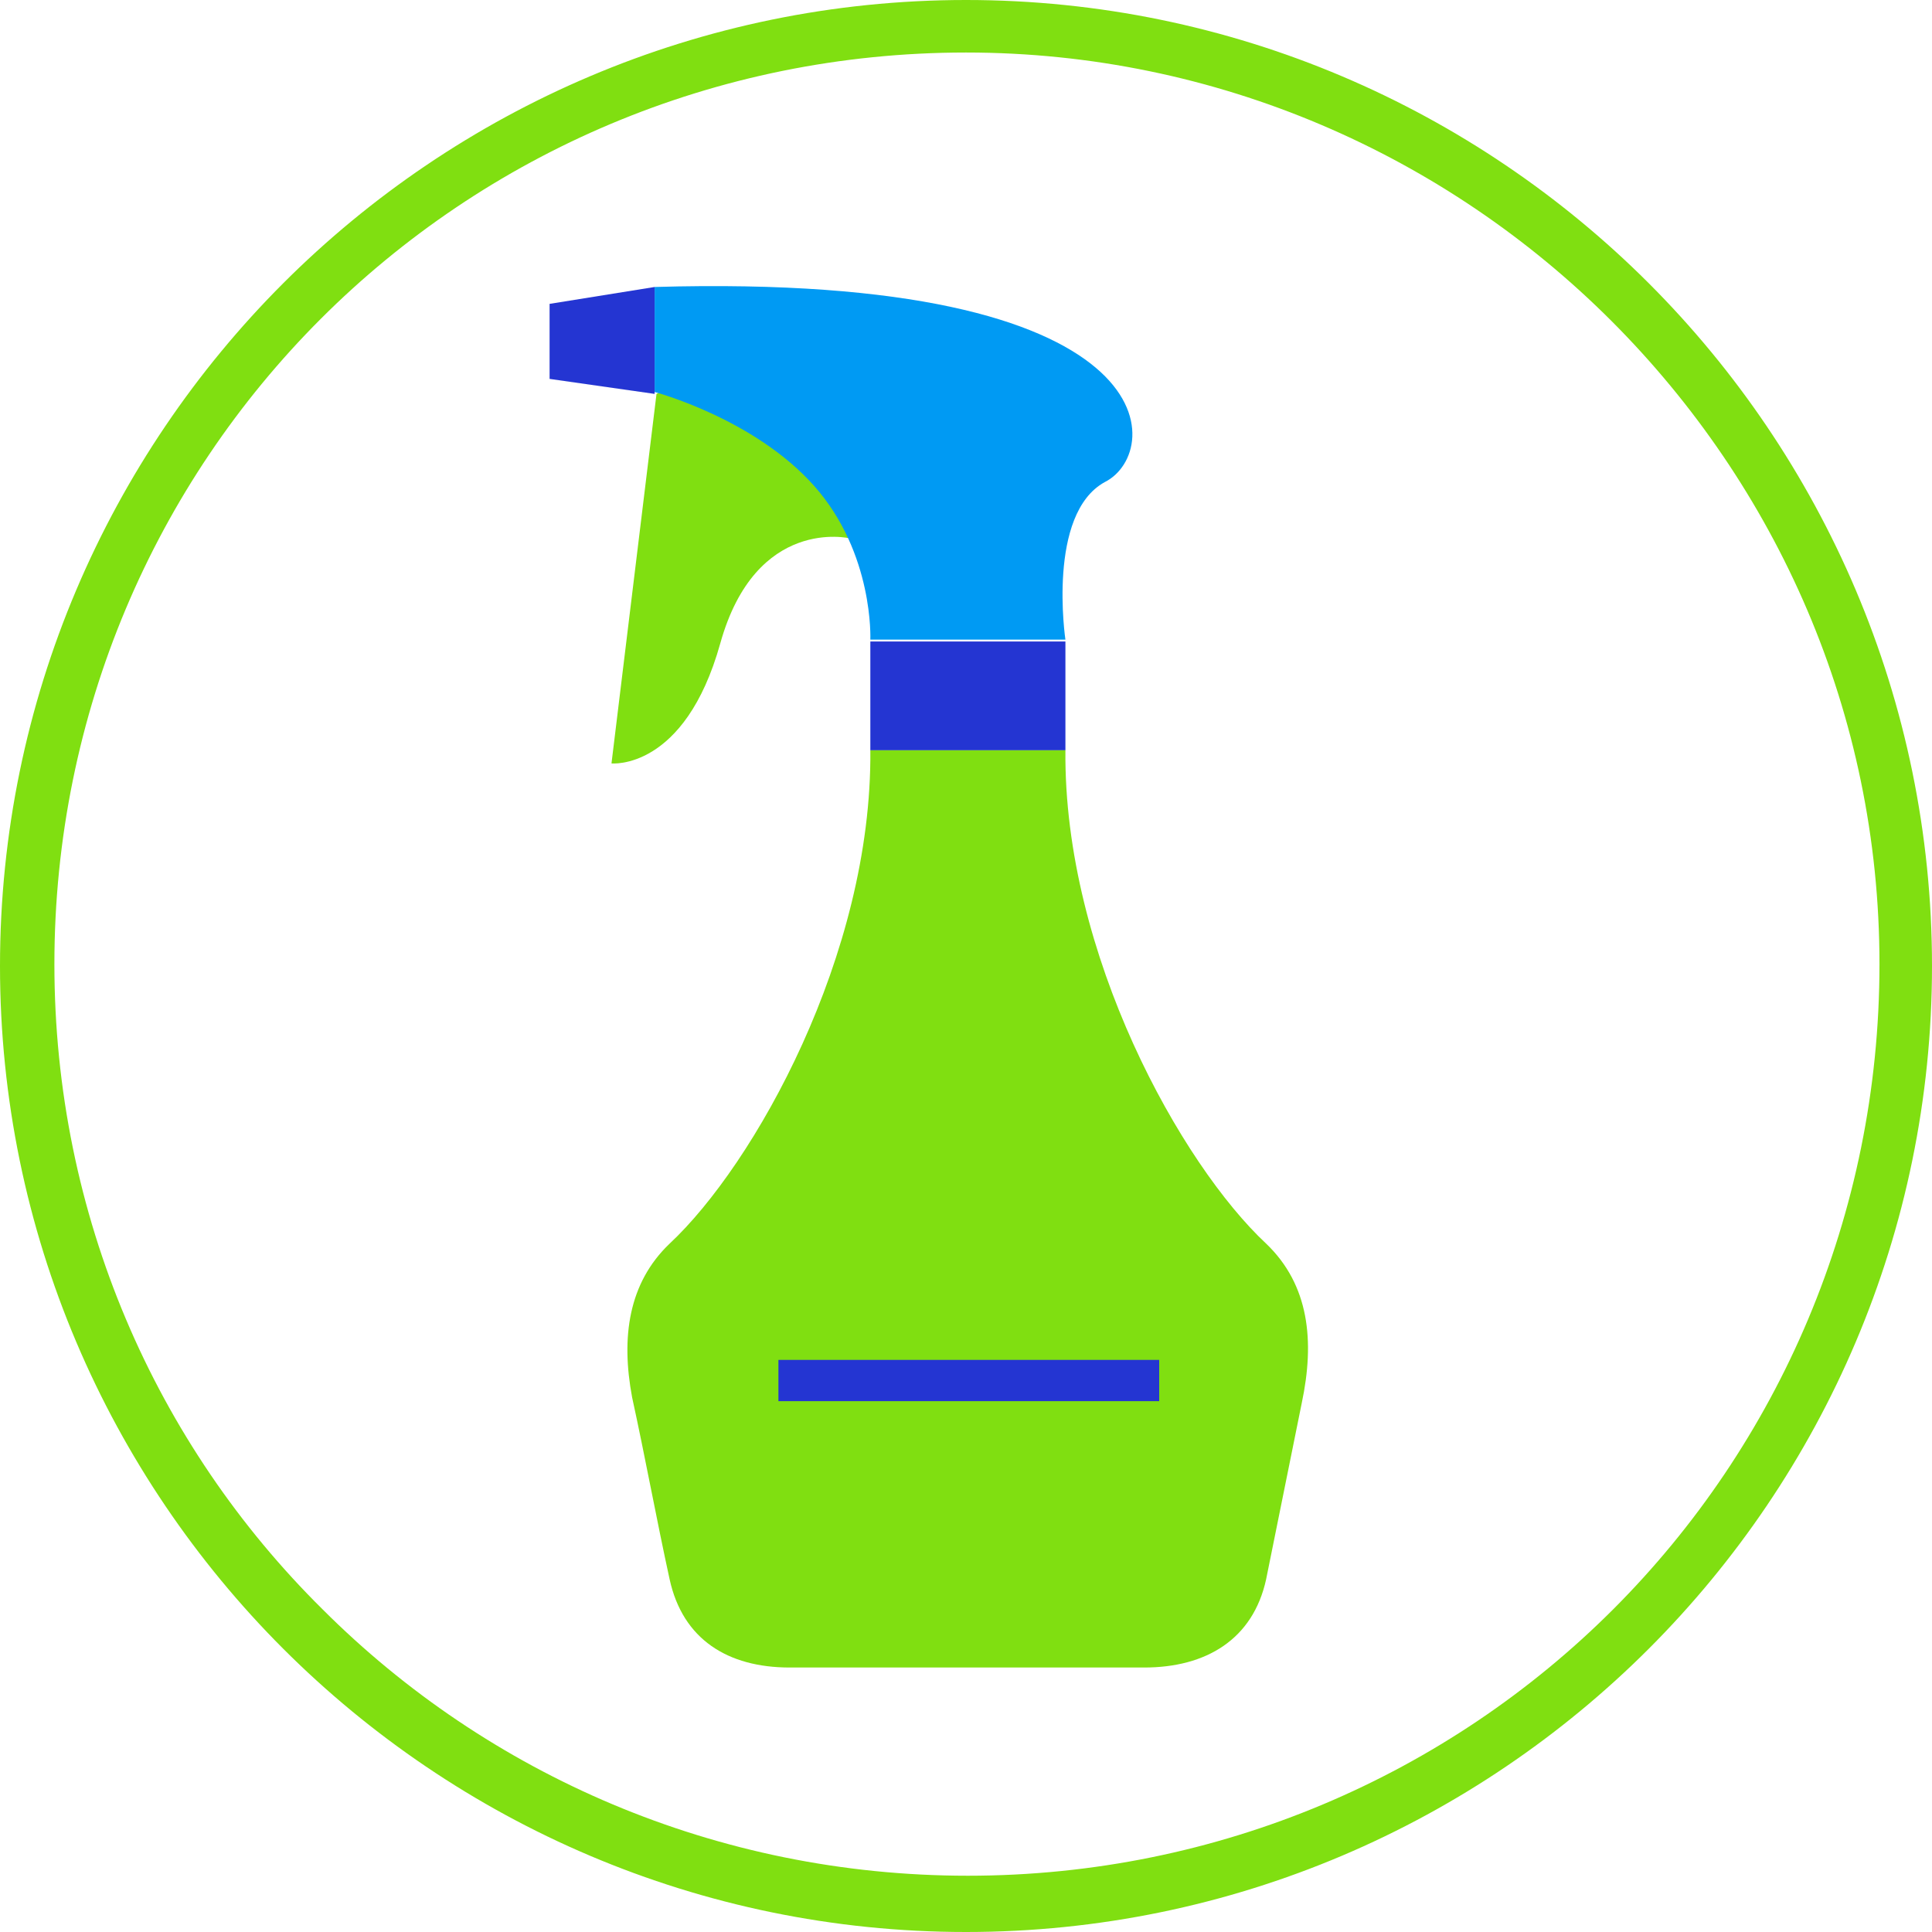
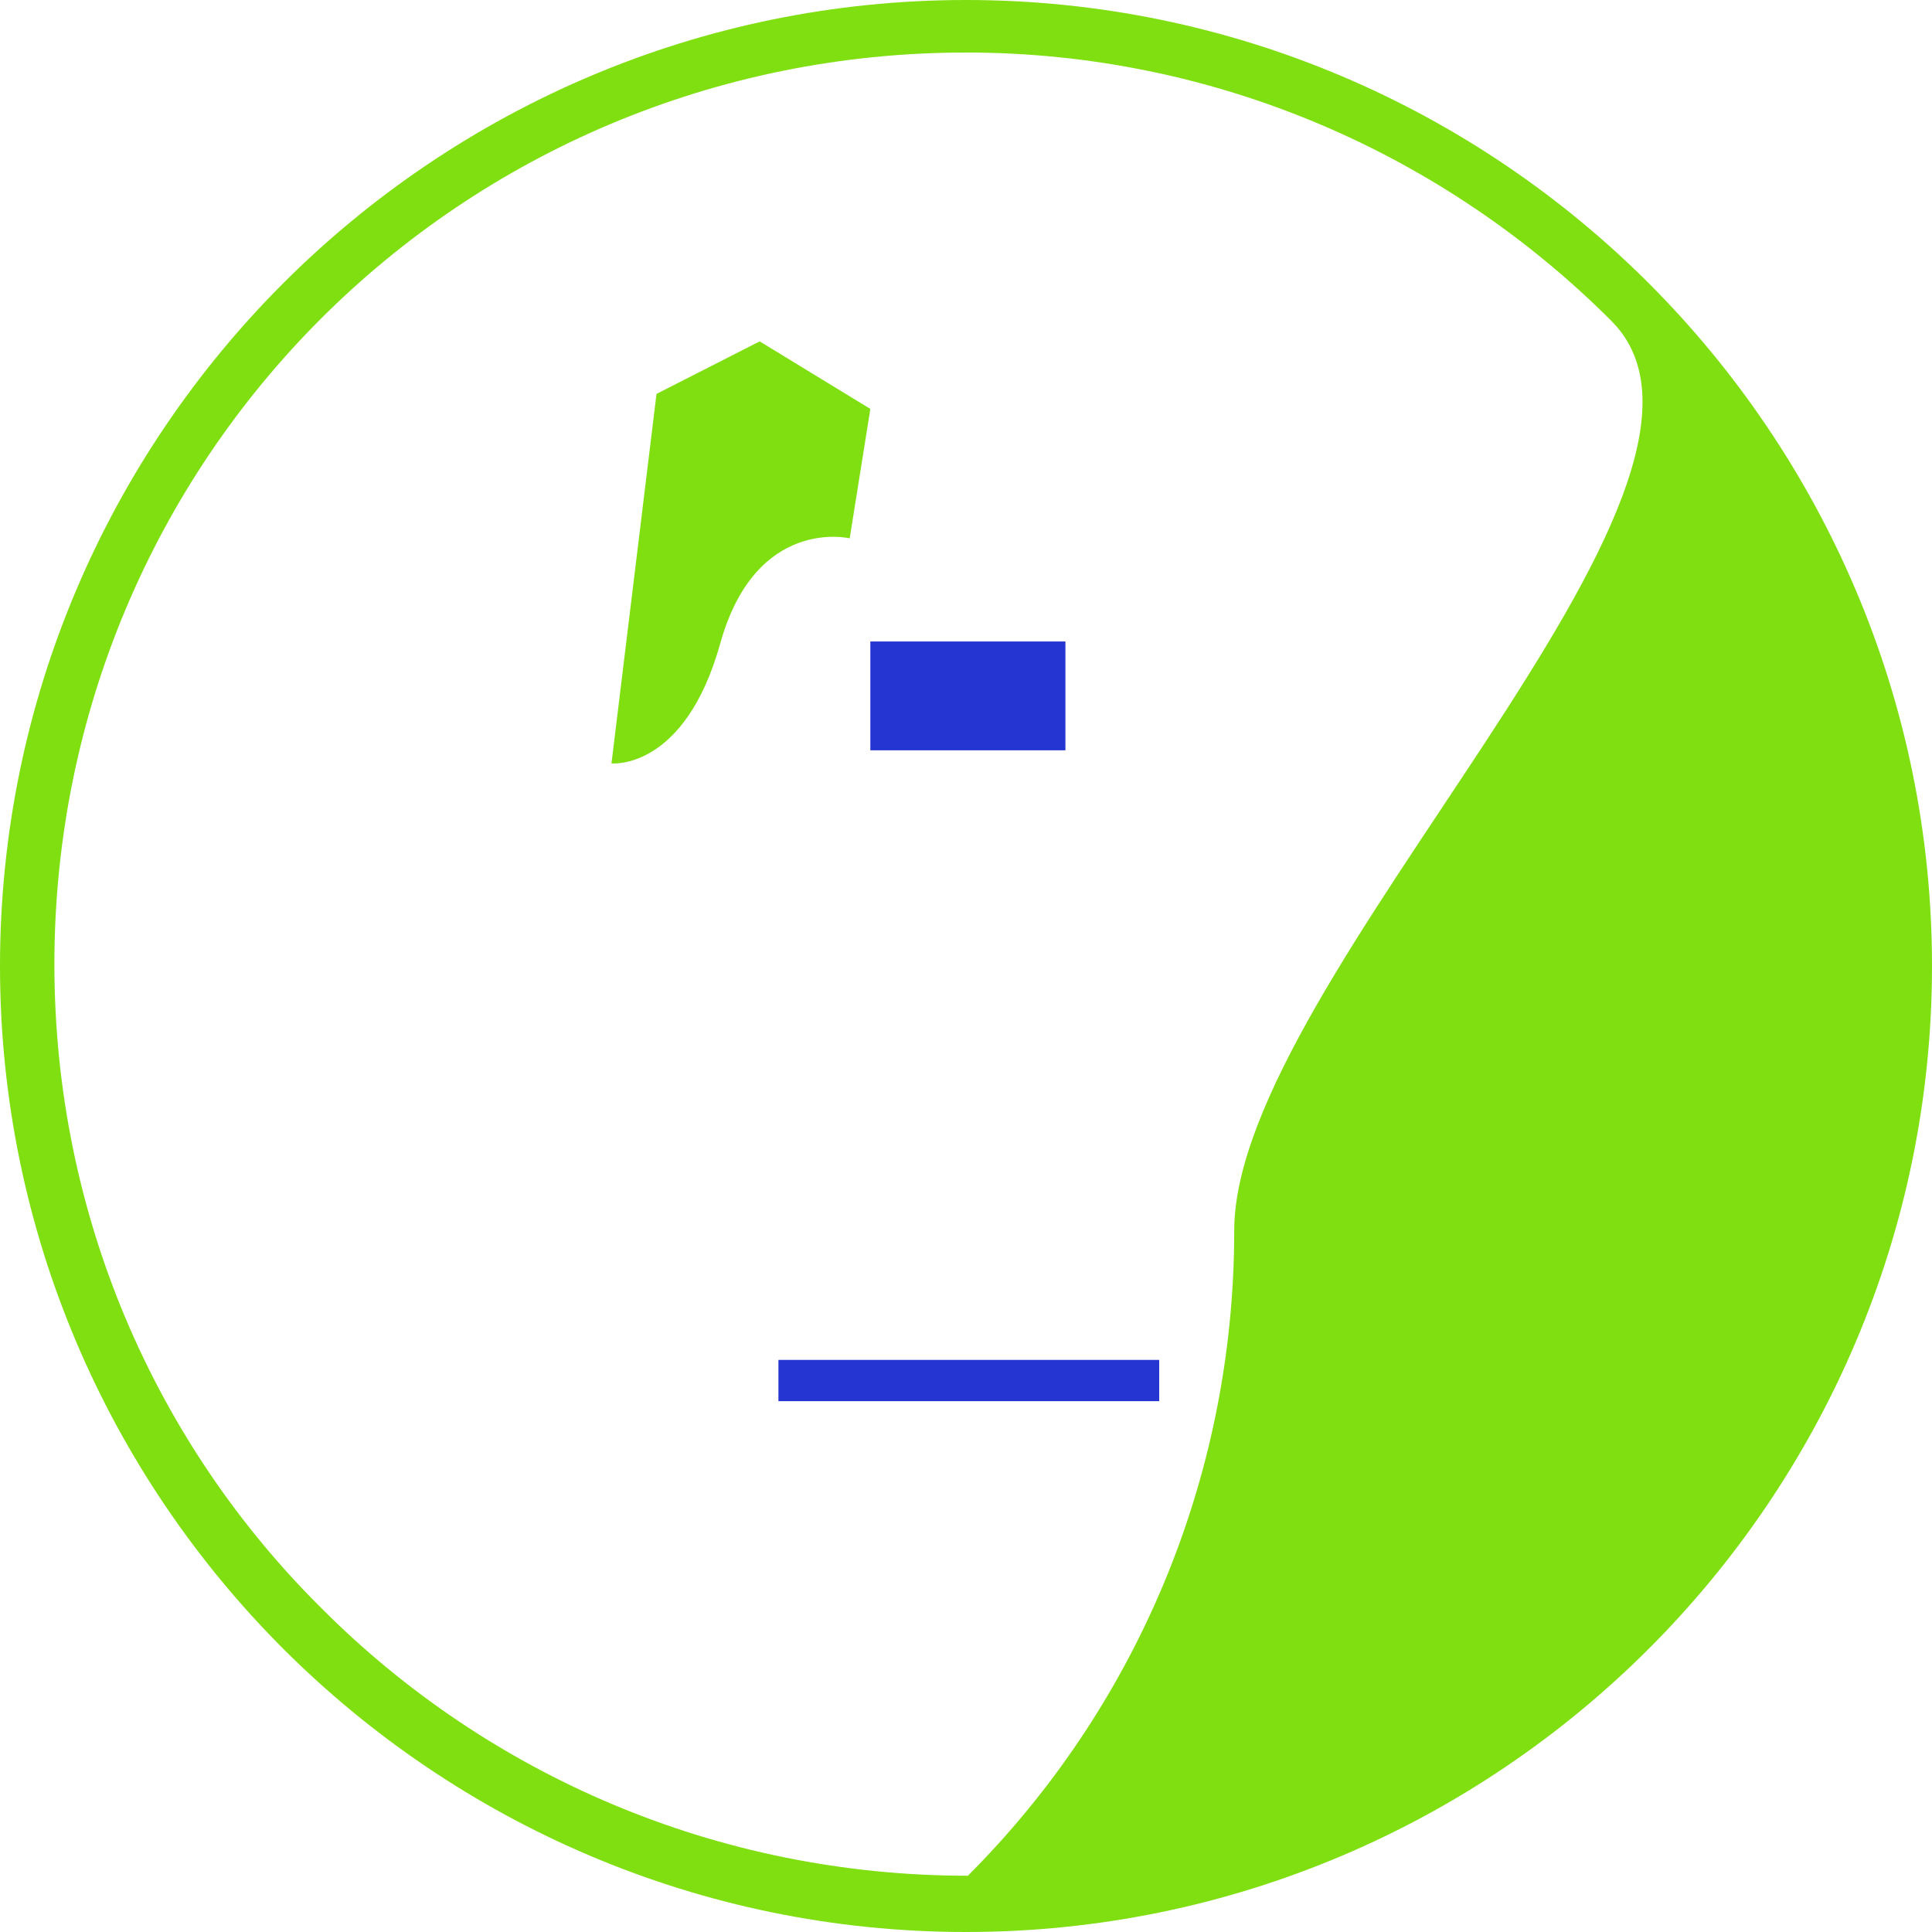
<svg xmlns="http://www.w3.org/2000/svg" xmlns:xlink="http://www.w3.org/1999/xlink" version="1.1" id="Layer_1" x="0px" y="0px" viewBox="0 0 103 103" enable-background="new 0 0 103 103" xml:space="preserve">
  <g>
    <defs>
      <rect id="SVGID_1_" width="103" height="103" />
    </defs>
    <clipPath id="SVGID_2_">
      <use xlink:href="#SVGID_1_" overflow="visible" />
    </clipPath>
-     <path clip-path="url(#SVGID_2_)" fill="#80DF11" d="M51.5,0c14.2,0,27.1,5.8,36.4,15.1c9.3,9.3,15.1,22.2,15.1,36.4   s-5.8,27.1-15.1,36.4C78.6,97.2,65.7,103,51.5,103c-14.2,0-27.1-5.8-36.4-15.1C5.8,78.6,0,65.7,0,51.5s5.8-27.1,15.1-36.4   C24.4,5.8,37.3,0,51.5,0 M85.9,17.1c-8.8-8.8-21-14.3-34.4-14.3C38.1,2.8,25.9,8.2,17.1,17C8.3,25.8,2.9,38,2.9,51.4   S8.3,77,17.2,85.8c8.8,8.8,21,14.2,34.4,14.2C65,100,77.2,94.6,86,85.8c8.8-8.8,14.2-21,14.2-34.4S94.7,25.9,85.9,17.1" />
+     <path clip-path="url(#SVGID_2_)" fill="#80DF11" d="M51.5,0c14.2,0,27.1,5.8,36.4,15.1c9.3,9.3,15.1,22.2,15.1,36.4   s-5.8,27.1-15.1,36.4C78.6,97.2,65.7,103,51.5,103c-14.2,0-27.1-5.8-36.4-15.1C5.8,78.6,0,65.7,0,51.5s5.8-27.1,15.1-36.4   C24.4,5.8,37.3,0,51.5,0 M85.9,17.1c-8.8-8.8-21-14.3-34.4-14.3C38.1,2.8,25.9,8.2,17.1,17C8.3,25.8,2.9,38,2.9,51.4   S8.3,77,17.2,85.8c8.8,8.8,21,14.2,34.4,14.2c8.8-8.8,14.2-21,14.2-34.4S94.7,25.9,85.9,17.1" />
    <path clip-path="url(#SVGID_2_)" fill-rule="evenodd" clip-rule="evenodd" fill="#80DF11" d="M45.3,28.7c0,0-5-1.2-6.9,5.6   c-1.9,6.8-5.8,6.4-5.8,6.4L35,21l5.5-2.8l5.9,3.6L45.3,28.7z" />
-     <path clip-path="url(#SVGID_2_)" fill-rule="evenodd" clip-rule="evenodd" fill="#009AF3" d="M34.9,15.3v5.6c0,0,5.3,1.4,8.5,5   c3.2,3.6,3,8.2,3,8.2h10.4c0,0-1-6.7,2.1-8.4C62.1,24.1,62.4,14.5,34.9,15.3" />
    <rect x="46.4" y="34.2" clip-path="url(#SVGID_2_)" fill-rule="evenodd" clip-rule="evenodd" fill="#2435D2" width="10.4" height="5.8" />
-     <path clip-path="url(#SVGID_2_)" fill-rule="evenodd" clip-rule="evenodd" fill="#80DF11" d="M46.4,40c0.1,10.9-6.2,22.1-10.7,26.3   c-2.2,2.1-2.6,5-2,8.2c0.7,3.2,1.3,6.5,2,9.7c0.7,3.2,3.1,4.7,6.4,4.7H61c3.3,0,5.8-1.5,6.5-4.7l1.9-9.4c0.7-3.3,0.4-6.3-1.9-8.5   C63,62.1,56.7,50.9,56.8,40H46.4z" />
-     <polygon clip-path="url(#SVGID_2_)" fill-rule="evenodd" clip-rule="evenodd" fill="#2435D2" points="29.3,18.2 29.3,16.2    34.9,15.3 34.9,18.2 34.9,21 29.3,20.2  " />
    <rect x="41.5" y="72.5" clip-path="url(#SVGID_2_)" fill="#2435D2" width="20.3" height="2.2" />
  </g>
</svg>